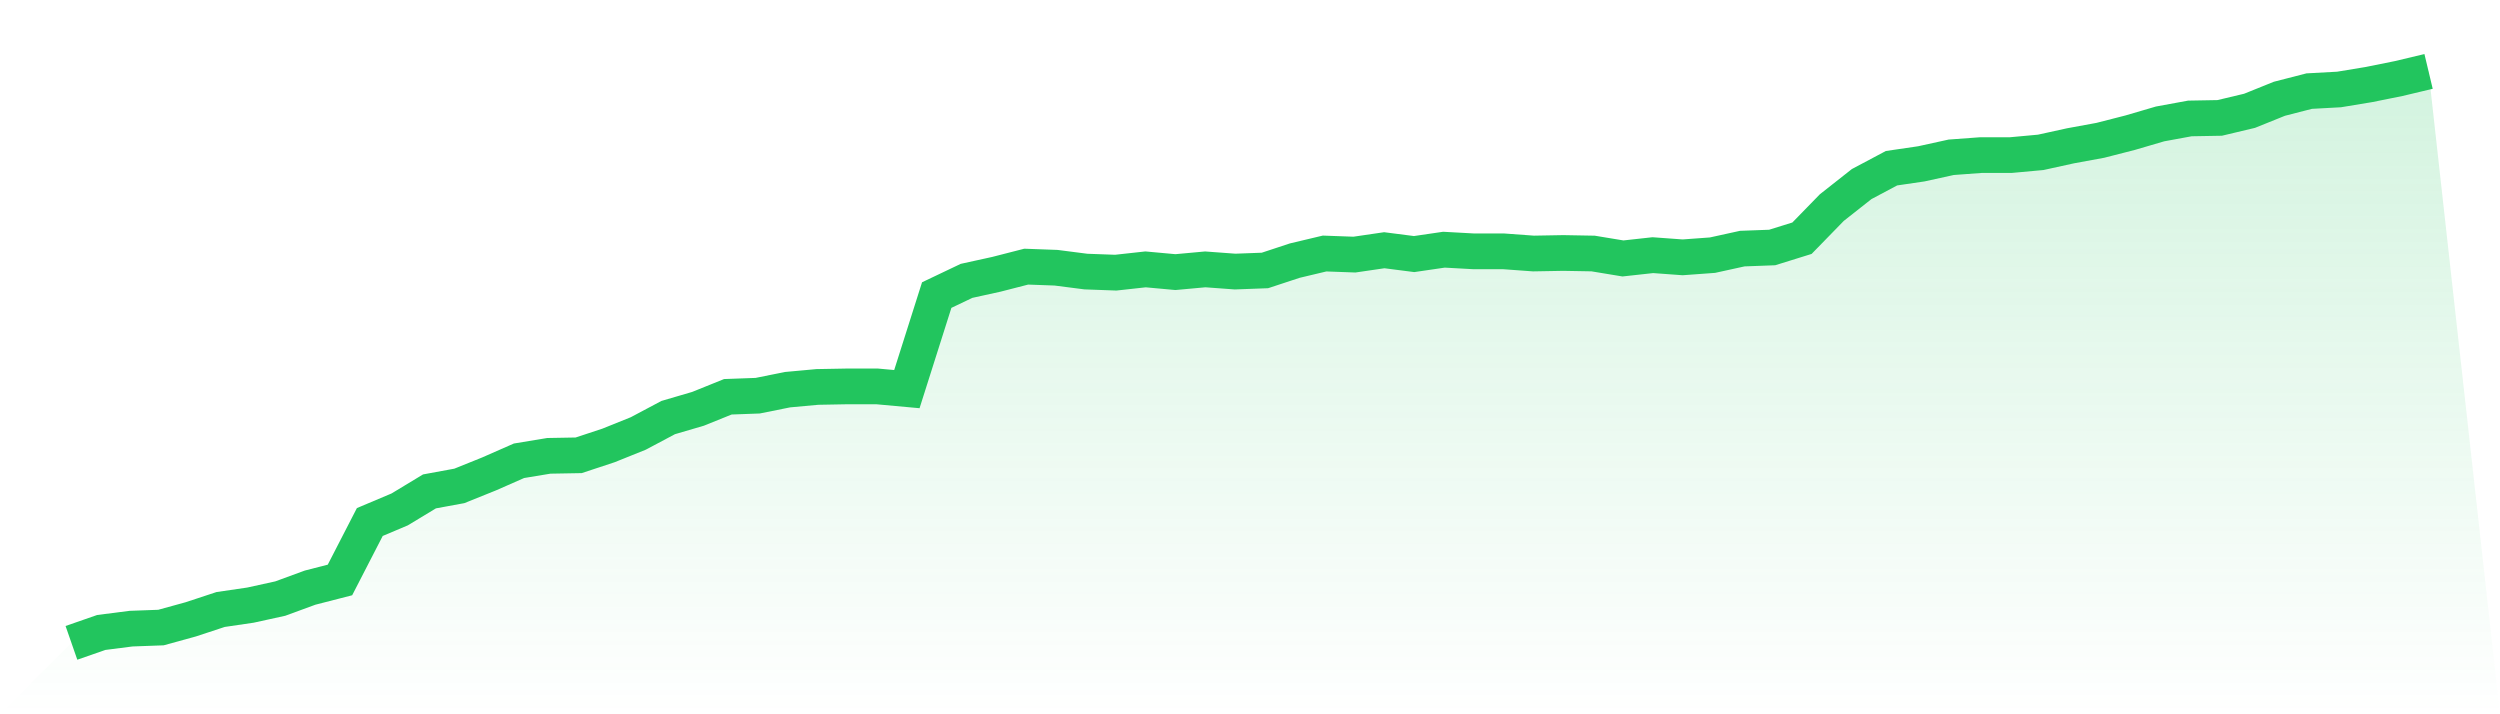
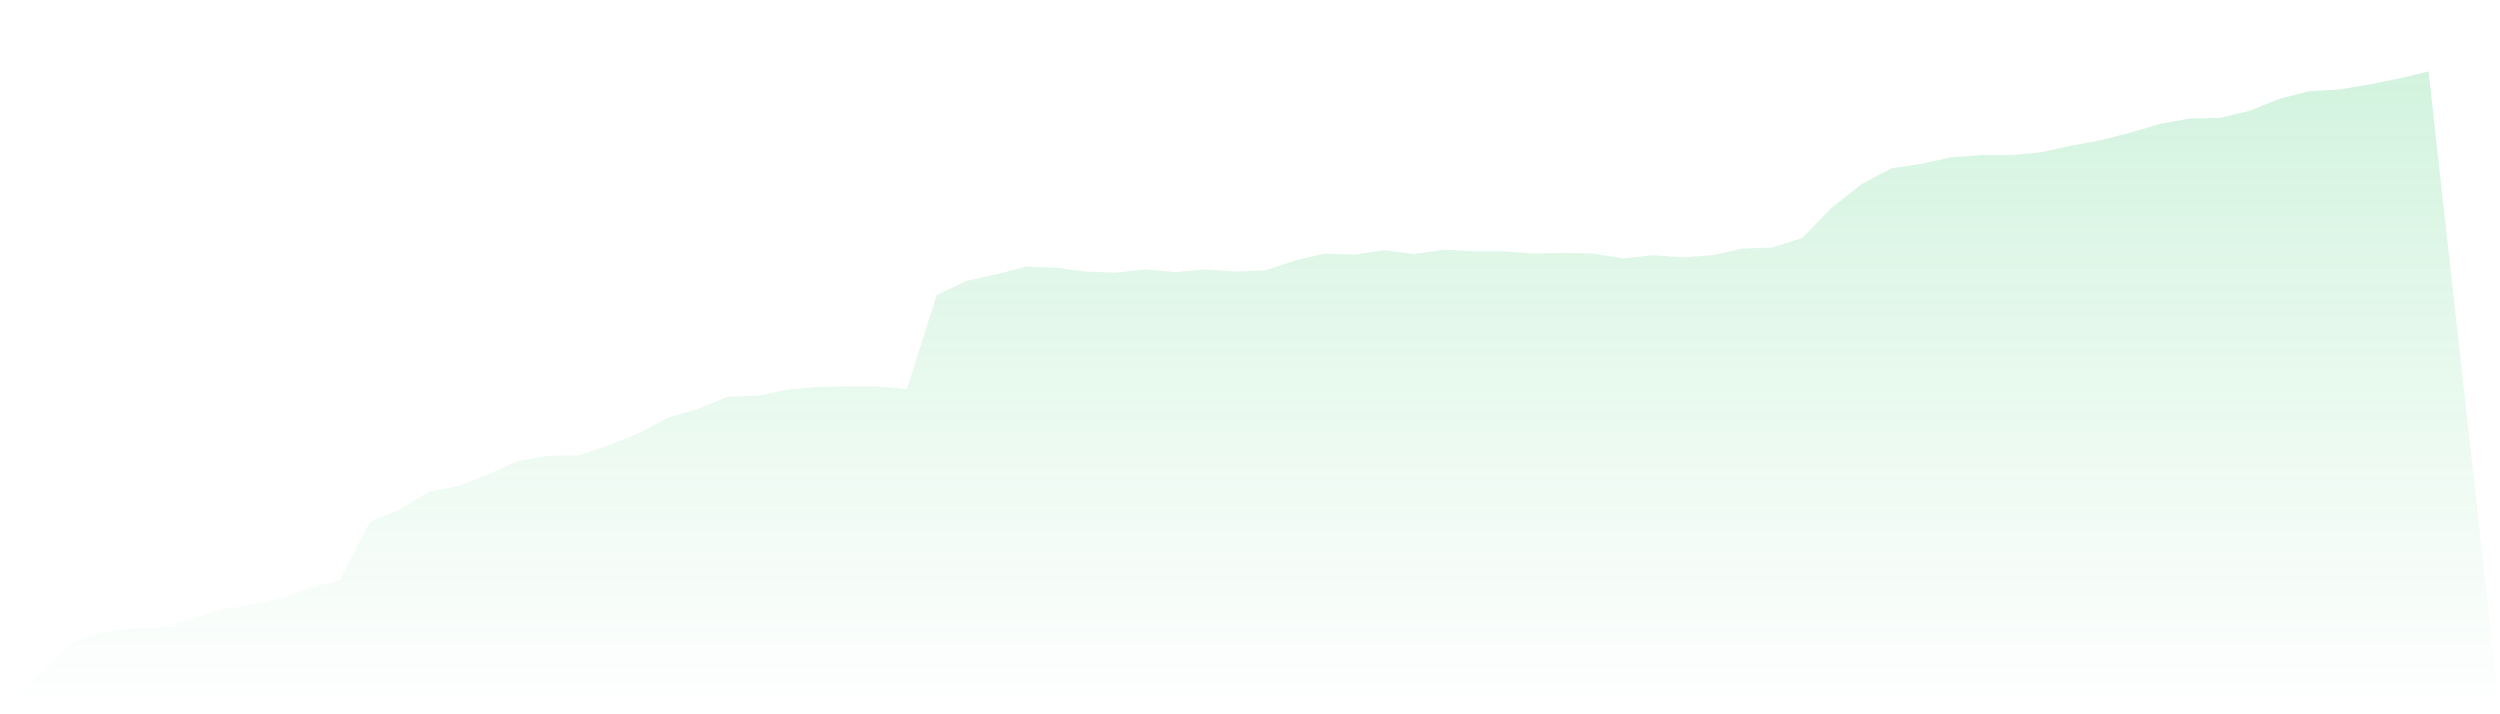
<svg xmlns="http://www.w3.org/2000/svg" viewBox="0 0 140 40">
  <defs>
    <linearGradient id="gradient" x1="0" x2="0" y1="0" y2="1">
      <stop offset="0%" stop-color="#22c55e" stop-opacity="0.2" />
      <stop offset="100%" stop-color="#22c55e" stop-opacity="0" />
    </linearGradient>
  </defs>
  <path d="M4,36 L4,36 L5.671,35.418 L7.342,35.204 L9.013,35.143 L10.684,34.683 L12.354,34.132 L14.025,33.887 L15.696,33.52 L17.367,32.907 L19.038,32.478 L20.709,29.233 L22.38,28.528 L24.051,27.518 L25.722,27.211 L27.392,26.538 L29.063,25.803 L30.734,25.527 L32.405,25.497 L34.076,24.945 L35.747,24.272 L37.418,23.384 L39.089,22.894 L40.759,22.22 L42.43,22.159 L44.101,21.822 L45.772,21.669 L47.443,21.638 L49.114,21.638 L50.785,21.791 L52.456,16.524 L54.127,15.728 L55.797,15.361 L57.468,14.932 L59.139,14.993 L60.81,15.208 L62.481,15.269 L64.152,15.085 L65.823,15.238 L67.494,15.085 L69.165,15.208 L70.835,15.146 L72.506,14.595 L74.177,14.197 L75.848,14.258 L77.519,14.013 L79.19,14.228 L80.861,13.983 L82.532,14.075 L84.203,14.075 L85.873,14.197 L87.544,14.167 L89.215,14.197 L90.886,14.473 L92.557,14.289 L94.228,14.411 L95.899,14.289 L97.57,13.922 L99.24,13.86 L100.911,13.34 L102.582,11.625 L104.253,10.308 L105.924,9.42 L107.595,9.175 L109.266,8.808 L110.937,8.685 L112.608,8.685 L114.278,8.532 L115.949,8.165 L117.62,7.858 L119.291,7.43 L120.962,6.94 L122.633,6.633 L124.304,6.603 L125.975,6.205 L127.646,5.531 L129.316,5.102 L130.987,5.011 L132.658,4.735 L134.329,4.398 L136,4 L140,40 L0,40 z" fill="url(#gradient)" />
-   <path d="M4,36 L4,36 L5.671,35.418 L7.342,35.204 L9.013,35.143 L10.684,34.683 L12.354,34.132 L14.025,33.887 L15.696,33.52 L17.367,32.907 L19.038,32.478 L20.709,29.233 L22.38,28.528 L24.051,27.518 L25.722,27.211 L27.392,26.538 L29.063,25.803 L30.734,25.527 L32.405,25.497 L34.076,24.945 L35.747,24.272 L37.418,23.384 L39.089,22.894 L40.759,22.22 L42.43,22.159 L44.101,21.822 L45.772,21.669 L47.443,21.638 L49.114,21.638 L50.785,21.791 L52.456,16.524 L54.127,15.728 L55.797,15.361 L57.468,14.932 L59.139,14.993 L60.81,15.208 L62.481,15.269 L64.152,15.085 L65.823,15.238 L67.494,15.085 L69.165,15.208 L70.835,15.146 L72.506,14.595 L74.177,14.197 L75.848,14.258 L77.519,14.013 L79.19,14.228 L80.861,13.983 L82.532,14.075 L84.203,14.075 L85.873,14.197 L87.544,14.167 L89.215,14.197 L90.886,14.473 L92.557,14.289 L94.228,14.411 L95.899,14.289 L97.57,13.922 L99.24,13.86 L100.911,13.34 L102.582,11.625 L104.253,10.308 L105.924,9.42 L107.595,9.175 L109.266,8.808 L110.937,8.685 L112.608,8.685 L114.278,8.532 L115.949,8.165 L117.62,7.858 L119.291,7.43 L120.962,6.94 L122.633,6.633 L124.304,6.603 L125.975,6.205 L127.646,5.531 L129.316,5.102 L130.987,5.011 L132.658,4.735 L134.329,4.398 L136,4" fill="none" stroke="#22c55e" stroke-width="2" />
</svg>